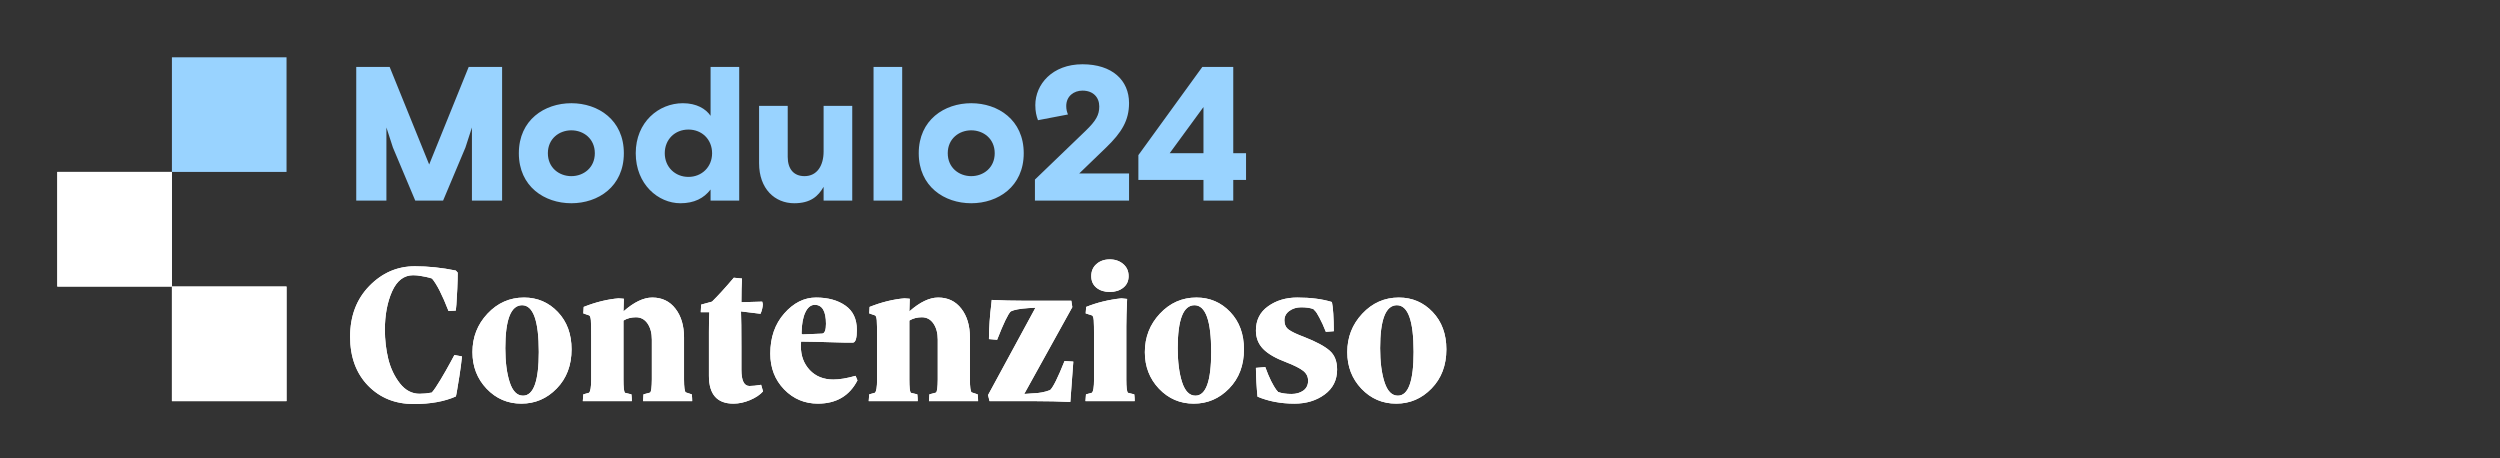
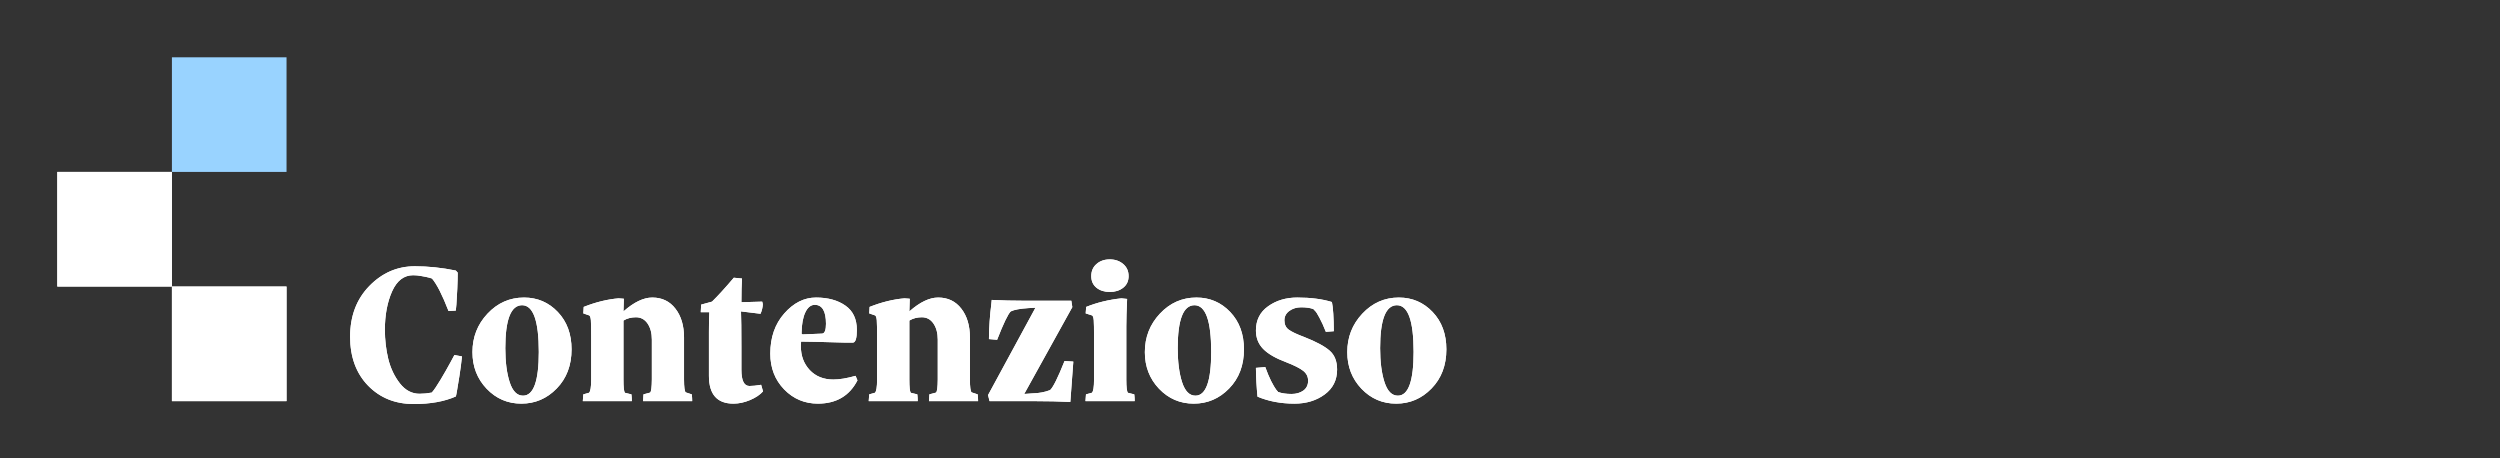
<svg xmlns="http://www.w3.org/2000/svg" width="349" height="64" viewBox="0 0 349 64" fill="none">
  <rect x="0" y="0" width="349" height="64" fill="#333333" stroke="none" />
  <path d="M48.876 47.003C48.876 44.119 49.771 41.76 51.56 39.924C53.349 38.089 55.468 37.171 57.915 37.171C59.779 37.171 61.684 37.37 63.631 37.769L63.895 38.061C63.895 38.673 63.876 39.419 63.839 40.3C63.802 41.181 63.76 41.913 63.714 42.497L63.631 43.359C62.982 43.396 62.643 43.415 62.615 43.415C61.744 41.171 60.974 39.66 60.307 38.881C60.27 38.863 60.131 38.821 59.89 38.756C59.649 38.691 59.315 38.622 58.889 38.548C58.462 38.464 58.059 38.422 57.679 38.422C56.39 38.422 55.407 39.178 54.731 40.689C54.063 42.2 53.729 43.98 53.729 46.029C53.729 47.438 53.887 48.797 54.202 50.104C54.527 51.411 55.069 52.551 55.829 53.525C56.589 54.489 57.503 54.971 58.569 54.971C59.134 54.971 59.704 54.915 60.279 54.804C60.585 54.461 60.998 53.854 61.517 52.982C62.036 52.111 62.486 51.323 62.866 50.618L63.436 49.561L64.493 49.756C64.4 50.665 64.28 51.582 64.131 52.51C63.992 53.427 63.876 54.132 63.784 54.623C63.7 55.105 63.649 55.346 63.631 55.346C62.036 56.051 60.08 56.403 57.762 56.403C55.176 56.403 53.048 55.546 51.379 53.831C49.711 52.106 48.876 49.83 48.876 47.003ZM65.953 49.158C65.953 47.072 66.653 45.283 68.053 43.79C69.462 42.288 71.163 41.538 73.156 41.538C75.02 41.538 76.591 42.21 77.871 43.554C79.15 44.898 79.79 46.636 79.79 48.769C79.79 50.994 79.099 52.816 77.718 54.234C76.346 55.643 74.7 56.348 72.781 56.348C70.871 56.348 69.253 55.652 67.928 54.262C66.611 52.871 65.953 51.17 65.953 49.158ZM70.542 48.602C70.542 50.521 70.746 52.106 71.154 53.358C71.562 54.609 72.183 55.235 73.017 55.235C74.482 55.235 75.215 53.2 75.215 49.13C75.215 44.782 74.436 42.608 72.878 42.608C71.321 42.618 70.542 44.615 70.542 48.602ZM81.361 56L81.431 55.054L82.223 54.832C82.427 54.665 82.529 54.048 82.529 52.982V47.253C82.529 45.909 82.515 45.065 82.487 44.722C82.46 44.379 82.39 44.152 82.279 44.041L81.431 43.749L81.486 42.845C83.174 42.177 84.796 41.779 86.353 41.649L87.091 41.704L87.035 43.471C88.5 42.182 89.839 41.538 91.054 41.538C92.417 41.538 93.497 42.057 94.294 43.095C95.091 44.124 95.49 45.464 95.49 47.114V52.982C95.49 54.03 95.569 54.628 95.726 54.776L96.575 55.054C96.612 55.36 96.63 55.675 96.63 56H89.774L89.83 55.054L90.762 54.804C90.91 54.656 90.989 54.048 90.998 52.982V47.406C90.998 46.497 90.799 45.751 90.4 45.167C90.001 44.583 89.459 44.291 88.773 44.291C88.124 44.291 87.545 44.444 87.035 44.75V52.982C87.035 54.03 87.1 54.647 87.23 54.832L88.147 55.054C88.184 55.36 88.203 55.675 88.203 56H81.361ZM97.826 43.582L97.882 42.525L99.397 42.108C100.232 41.292 101.247 40.179 102.443 38.77L103.583 38.881C103.528 39.716 103.5 40.819 103.5 42.191L106.406 42.108L106.49 42.469C106.471 42.905 106.365 43.35 106.17 43.804L103.444 43.471C103.481 44.379 103.5 46.048 103.5 48.477V51.62C103.5 53.131 103.875 53.886 104.626 53.886C104.626 53.886 104.631 53.886 104.64 53.886C105.039 53.886 105.577 53.831 106.253 53.719L106.518 54.637C106.1 55.11 105.498 55.513 104.71 55.847C103.922 56.181 103.148 56.348 102.387 56.348C100.107 56.348 98.966 55.054 98.966 52.468V46.349C98.966 45.19 98.985 44.268 99.022 43.582H97.826ZM107.533 49.367C107.533 47.105 108.182 45.237 109.48 43.763C110.787 42.279 112.265 41.538 113.916 41.538C115.584 41.538 116.952 41.913 118.018 42.664C119.084 43.406 119.617 44.537 119.617 46.057C119.617 47.179 119.446 47.767 119.103 47.823H117.782C114.592 47.73 112.608 47.684 111.83 47.684C111.811 47.934 111.802 48.161 111.802 48.365C111.802 49.673 112.214 50.771 113.04 51.661C113.874 52.542 114.972 52.982 116.335 52.982C117.188 52.982 118.222 52.811 119.436 52.468L119.701 53.094C118.597 55.254 116.762 56.338 114.194 56.348C112.33 56.348 110.754 55.685 109.466 54.359C108.177 53.024 107.533 51.36 107.533 49.367ZM111.899 46.488C111.881 46.618 111.946 46.683 112.094 46.683L114.792 46.572C115.135 46.516 115.306 46.062 115.306 45.209C115.306 43.447 114.787 42.562 113.749 42.553C113.202 42.553 112.761 42.9 112.428 43.596C112.094 44.291 111.918 45.255 111.899 46.488ZM121.272 56L121.342 55.054L122.134 54.832C122.338 54.665 122.44 54.048 122.44 52.982V47.253C122.44 45.909 122.426 45.065 122.398 44.722C122.371 44.379 122.301 44.152 122.19 44.041L121.342 43.749L121.397 42.845C123.084 42.177 124.707 41.779 126.264 41.649L127.001 41.704L126.946 43.471C128.411 42.182 129.75 41.538 130.965 41.538C132.328 41.538 133.408 42.057 134.205 43.095C135.002 44.124 135.401 45.464 135.401 47.114V52.982C135.401 54.03 135.48 54.628 135.637 54.776L136.485 55.054C136.523 55.36 136.541 55.675 136.541 56H129.685L129.741 55.054L130.673 54.804C130.821 54.656 130.9 54.048 130.909 52.982V47.406C130.909 46.497 130.71 45.751 130.311 45.167C129.912 44.583 129.37 44.291 128.684 44.291C128.035 44.291 127.456 44.444 126.946 44.75V52.982C126.946 54.03 127.011 54.647 127.14 54.832L128.058 55.054C128.095 55.36 128.114 55.675 128.114 56H121.272ZM137.932 55.152L144.551 42.956L143.55 43.012C142.391 43.086 141.575 43.239 141.102 43.471C140.722 43.832 140.087 45.153 139.197 47.434L138.057 47.336C138.057 46.576 138.089 45.742 138.154 44.833C138.219 43.925 138.289 43.206 138.363 42.678L138.446 41.871C139.855 41.945 141.376 41.983 143.008 41.983H149.557L149.696 42.873L142.98 54.999L144.148 54.915C145.038 54.897 145.854 54.744 146.595 54.456C147.013 54.076 147.685 52.723 148.612 50.396L149.835 50.479L149.418 56.111C147.879 56.037 146.234 56 144.482 56H138.14L137.932 55.152ZM151.532 56L151.602 55.054L152.422 54.832C152.626 54.665 152.728 54.048 152.728 52.982V47.197C152.728 45.872 152.714 45.042 152.686 44.708C152.658 44.374 152.589 44.152 152.478 44.041L151.56 43.749L151.629 42.845C153.15 42.233 154.791 41.834 156.552 41.649L157.345 41.732C157.271 43.327 157.234 44.597 157.234 45.542V52.982C157.234 54.048 157.308 54.665 157.456 54.832L158.346 55.054C158.383 55.36 158.402 55.675 158.402 56H151.532ZM152.339 38.548C152.339 37.843 152.584 37.278 153.076 36.851C153.567 36.425 154.183 36.211 154.925 36.211C155.667 36.211 156.288 36.425 156.789 36.851C157.298 37.278 157.553 37.843 157.553 38.548C157.553 39.234 157.298 39.776 156.789 40.175C156.288 40.564 155.667 40.759 154.925 40.759C154.183 40.759 153.567 40.564 153.076 40.175C152.584 39.776 152.339 39.234 152.339 38.548ZM159.82 49.158C159.82 47.072 160.52 45.283 161.92 43.79C163.329 42.288 165.03 41.538 167.024 41.538C168.887 41.538 170.458 42.21 171.738 43.554C173.017 44.898 173.657 46.636 173.657 48.769C173.657 50.994 172.966 52.816 171.585 54.234C170.213 55.643 168.567 56.348 166.648 56.348C164.738 56.348 163.121 55.652 161.795 54.262C160.478 52.871 159.82 51.17 159.82 49.158ZM164.409 48.602C164.409 50.521 164.613 52.106 165.021 53.358C165.429 54.609 166.05 55.235 166.885 55.235C168.349 55.235 169.082 53.2 169.082 49.13C169.082 44.782 168.303 42.608 166.745 42.608C165.188 42.618 164.409 44.615 164.409 48.602ZM175.326 51.355L176.633 51.244C176.883 51.949 177.152 52.593 177.439 53.177C177.736 53.752 177.968 54.151 178.135 54.373L178.427 54.721C178.918 54.906 179.544 54.999 180.304 54.999C180.953 54.999 181.5 54.841 181.945 54.526C182.39 54.202 182.612 53.743 182.612 53.149C182.612 52.584 182.381 52.12 181.917 51.759C181.454 51.397 180.661 50.998 179.539 50.563C178.074 50.016 177.004 49.395 176.327 48.699C175.659 48.004 175.326 47.151 175.326 46.141C175.326 44.694 175.891 43.568 177.022 42.761C178.162 41.945 179.521 41.538 181.097 41.538C182.979 41.538 184.592 41.746 185.936 42.163C186.103 42.961 186.191 44.319 186.2 46.238L185.088 46.321C184.782 45.542 184.485 44.889 184.198 44.361C183.92 43.823 183.702 43.489 183.544 43.359L183.35 43.151C182.932 42.984 182.362 42.9 181.639 42.9C181.009 42.9 180.462 43.067 179.998 43.401C179.535 43.735 179.303 44.175 179.303 44.722C179.303 45.288 179.502 45.719 179.901 46.015C180.299 46.312 181.032 46.66 182.098 47.058C183.748 47.707 184.921 48.338 185.616 48.95C186.312 49.552 186.659 50.433 186.659 51.592C186.659 53.056 186.08 54.215 184.921 55.068C183.762 55.921 182.358 56.348 180.707 56.348C178.807 56.348 177.087 56.023 175.548 55.374C175.418 54.067 175.344 52.727 175.326 51.355ZM188.078 49.158C188.078 47.072 188.778 45.283 190.177 43.79C191.587 42.288 193.288 41.538 195.281 41.538C197.145 41.538 198.716 42.21 199.995 43.554C201.275 44.898 201.914 46.636 201.914 48.769C201.914 50.994 201.224 52.816 199.842 54.234C198.47 55.643 196.825 56.348 194.906 56.348C192.996 56.348 191.378 55.652 190.052 54.262C188.736 52.871 188.078 51.17 188.078 49.158ZM192.667 48.602C192.667 50.521 192.871 52.106 193.279 53.358C193.687 54.609 194.308 55.235 195.142 55.235C196.607 55.235 197.339 53.2 197.339 49.13C197.339 44.782 196.56 42.608 195.003 42.608C193.445 42.618 192.667 44.615 192.667 48.602Z" fill="white" />
  <path d="M48.876 47.003C48.876 44.119 49.771 41.76 51.56 39.924C53.349 38.089 55.468 37.171 57.915 37.171C59.779 37.171 61.684 37.37 63.631 37.769L63.895 38.061C63.895 38.673 63.876 39.419 63.839 40.3C63.802 41.181 63.76 41.913 63.714 42.497L63.631 43.359C62.982 43.396 62.643 43.415 62.615 43.415C61.744 41.171 60.974 39.66 60.307 38.881C60.27 38.863 60.131 38.821 59.89 38.756C59.649 38.691 59.315 38.622 58.889 38.548C58.462 38.464 58.059 38.422 57.679 38.422C56.39 38.422 55.407 39.178 54.731 40.689C54.063 42.2 53.729 43.98 53.729 46.029C53.729 47.438 53.887 48.797 54.202 50.104C54.527 51.411 55.069 52.551 55.829 53.525C56.589 54.489 57.503 54.971 58.569 54.971C59.134 54.971 59.704 54.915 60.279 54.804C60.585 54.461 60.998 53.854 61.517 52.982C62.036 52.111 62.486 51.323 62.866 50.618L63.436 49.561L64.493 49.756C64.4 50.665 64.28 51.582 64.131 52.51C63.992 53.427 63.876 54.132 63.784 54.623C63.7 55.105 63.649 55.346 63.631 55.346C62.036 56.051 60.08 56.403 57.762 56.403C55.176 56.403 53.048 55.546 51.379 53.831C49.711 52.106 48.876 49.83 48.876 47.003ZM65.953 49.158C65.953 47.072 66.653 45.283 68.053 43.79C69.462 42.288 71.163 41.538 73.156 41.538C75.02 41.538 76.591 42.21 77.871 43.554C79.15 44.898 79.79 46.636 79.79 48.769C79.79 50.994 79.099 52.816 77.718 54.234C76.346 55.643 74.7 56.348 72.781 56.348C70.871 56.348 69.253 55.652 67.928 54.262C66.611 52.871 65.953 51.17 65.953 49.158ZM70.542 48.602C70.542 50.521 70.746 52.106 71.154 53.358C71.562 54.609 72.183 55.235 73.017 55.235C74.482 55.235 75.215 53.2 75.215 49.13C75.215 44.782 74.436 42.608 72.878 42.608C71.321 42.618 70.542 44.615 70.542 48.602ZM81.361 56L81.431 55.054L82.223 54.832C82.427 54.665 82.529 54.048 82.529 52.982V47.253C82.529 45.909 82.515 45.065 82.487 44.722C82.46 44.379 82.39 44.152 82.279 44.041L81.431 43.749L81.486 42.845C83.174 42.177 84.796 41.779 86.353 41.649L87.091 41.704L87.035 43.471C88.5 42.182 89.839 41.538 91.054 41.538C92.417 41.538 93.497 42.057 94.294 43.095C95.091 44.124 95.49 45.464 95.49 47.114V52.982C95.49 54.03 95.569 54.628 95.726 54.776L96.575 55.054C96.612 55.36 96.63 55.675 96.63 56H89.774L89.83 55.054L90.762 54.804C90.91 54.656 90.989 54.048 90.998 52.982V47.406C90.998 46.497 90.799 45.751 90.4 45.167C90.001 44.583 89.459 44.291 88.773 44.291C88.124 44.291 87.545 44.444 87.035 44.75V52.982C87.035 54.03 87.1 54.647 87.23 54.832L88.147 55.054C88.184 55.36 88.203 55.675 88.203 56H81.361ZM97.826 43.582L97.882 42.525L99.397 42.108C100.232 41.292 101.247 40.179 102.443 38.77L103.583 38.881C103.528 39.716 103.5 40.819 103.5 42.191L106.406 42.108L106.49 42.469C106.471 42.905 106.365 43.35 106.17 43.804L103.444 43.471C103.481 44.379 103.5 46.048 103.5 48.477V51.62C103.5 53.131 103.875 53.886 104.626 53.886C104.626 53.886 104.631 53.886 104.64 53.886C105.039 53.886 105.577 53.831 106.253 53.719L106.518 54.637C106.1 55.11 105.498 55.513 104.71 55.847C103.922 56.181 103.148 56.348 102.387 56.348C100.107 56.348 98.966 55.054 98.966 52.468V46.349C98.966 45.19 98.985 44.268 99.022 43.582H97.826ZM107.533 49.367C107.533 47.105 108.182 45.237 109.48 43.763C110.787 42.279 112.265 41.538 113.916 41.538C115.584 41.538 116.952 41.913 118.018 42.664C119.084 43.406 119.617 44.537 119.617 46.057C119.617 47.179 119.446 47.767 119.103 47.823H117.782C114.592 47.73 112.608 47.684 111.83 47.684C111.811 47.934 111.802 48.161 111.802 48.365C111.802 49.673 112.214 50.771 113.04 51.661C113.874 52.542 114.972 52.982 116.335 52.982C117.188 52.982 118.222 52.811 119.436 52.468L119.701 53.094C118.597 55.254 116.762 56.338 114.194 56.348C112.33 56.348 110.754 55.685 109.466 54.359C108.177 53.024 107.533 51.36 107.533 49.367ZM111.899 46.488C111.881 46.618 111.946 46.683 112.094 46.683L114.792 46.572C115.135 46.516 115.306 46.062 115.306 45.209C115.306 43.447 114.787 42.562 113.749 42.553C113.202 42.553 112.761 42.9 112.428 43.596C112.094 44.291 111.918 45.255 111.899 46.488ZM121.272 56L121.342 55.054L122.134 54.832C122.338 54.665 122.44 54.048 122.44 52.982V47.253C122.44 45.909 122.426 45.065 122.398 44.722C122.371 44.379 122.301 44.152 122.19 44.041L121.342 43.749L121.397 42.845C123.084 42.177 124.707 41.779 126.264 41.649L127.001 41.704L126.946 43.471C128.411 42.182 129.75 41.538 130.965 41.538C132.328 41.538 133.408 42.057 134.205 43.095C135.002 44.124 135.401 45.464 135.401 47.114V52.982C135.401 54.03 135.48 54.628 135.637 54.776L136.485 55.054C136.523 55.36 136.541 55.675 136.541 56H129.685L129.741 55.054L130.673 54.804C130.821 54.656 130.9 54.048 130.909 52.982V47.406C130.909 46.497 130.71 45.751 130.311 45.167C129.912 44.583 129.37 44.291 128.684 44.291C128.035 44.291 127.456 44.444 126.946 44.75V52.982C126.946 54.03 127.011 54.647 127.14 54.832L128.058 55.054C128.095 55.36 128.114 55.675 128.114 56H121.272ZM137.932 55.152L144.551 42.956L143.55 43.012C142.391 43.086 141.575 43.239 141.102 43.471C140.722 43.832 140.087 45.153 139.197 47.434L138.057 47.336C138.057 46.576 138.089 45.742 138.154 44.833C138.219 43.925 138.289 43.206 138.363 42.678L138.446 41.871C139.855 41.945 141.376 41.983 143.008 41.983H149.557L149.696 42.873L142.98 54.999L144.148 54.915C145.038 54.897 145.854 54.744 146.595 54.456C147.013 54.076 147.685 52.723 148.612 50.396L149.835 50.479L149.418 56.111C147.879 56.037 146.234 56 144.482 56H138.14L137.932 55.152ZM151.532 56L151.602 55.054L152.422 54.832C152.626 54.665 152.728 54.048 152.728 52.982V47.197C152.728 45.872 152.714 45.042 152.686 44.708C152.658 44.374 152.589 44.152 152.478 44.041L151.56 43.749L151.629 42.845C153.15 42.233 154.791 41.834 156.552 41.649L157.345 41.732C157.271 43.327 157.234 44.597 157.234 45.542V52.982C157.234 54.048 157.308 54.665 157.456 54.832L158.346 55.054C158.383 55.36 158.402 55.675 158.402 56H151.532ZM152.339 38.548C152.339 37.843 152.584 37.278 153.076 36.851C153.567 36.425 154.183 36.211 154.925 36.211C155.667 36.211 156.288 36.425 156.789 36.851C157.298 37.278 157.553 37.843 157.553 38.548C157.553 39.234 157.298 39.776 156.789 40.175C156.288 40.564 155.667 40.759 154.925 40.759C154.183 40.759 153.567 40.564 153.076 40.175C152.584 39.776 152.339 39.234 152.339 38.548ZM159.82 49.158C159.82 47.072 160.52 45.283 161.92 43.79C163.329 42.288 165.03 41.538 167.024 41.538C168.887 41.538 170.458 42.21 171.738 43.554C173.017 44.898 173.657 46.636 173.657 48.769C173.657 50.994 172.966 52.816 171.585 54.234C170.213 55.643 168.567 56.348 166.648 56.348C164.738 56.348 163.121 55.652 161.795 54.262C160.478 52.871 159.82 51.17 159.82 49.158ZM164.409 48.602C164.409 50.521 164.613 52.106 165.021 53.358C165.429 54.609 166.05 55.235 166.885 55.235C168.349 55.235 169.082 53.2 169.082 49.13C169.082 44.782 168.303 42.608 166.745 42.608C165.188 42.618 164.409 44.615 164.409 48.602ZM175.326 51.355L176.633 51.244C176.883 51.949 177.152 52.593 177.439 53.177C177.736 53.752 177.968 54.151 178.135 54.373L178.427 54.721C178.918 54.906 179.544 54.999 180.304 54.999C180.953 54.999 181.5 54.841 181.945 54.526C182.39 54.202 182.612 53.743 182.612 53.149C182.612 52.584 182.381 52.12 181.917 51.759C181.454 51.397 180.661 50.998 179.539 50.563C178.074 50.016 177.004 49.395 176.327 48.699C175.659 48.004 175.326 47.151 175.326 46.141C175.326 44.694 175.891 43.568 177.022 42.761C178.162 41.945 179.521 41.538 181.097 41.538C182.979 41.538 184.592 41.746 185.936 42.163C186.103 42.961 186.191 44.319 186.2 46.238L185.088 46.321C184.782 45.542 184.485 44.889 184.198 44.361C183.92 43.823 183.702 43.489 183.544 43.359L183.35 43.151C182.932 42.984 182.362 42.9 181.639 42.9C181.009 42.9 180.462 43.067 179.998 43.401C179.535 43.735 179.303 44.175 179.303 44.722C179.303 45.288 179.502 45.719 179.901 46.015C180.299 46.312 181.032 46.66 182.098 47.058C183.748 47.707 184.921 48.338 185.616 48.95C186.312 49.552 186.659 50.433 186.659 51.592C186.659 53.056 186.08 54.215 184.921 55.068C183.762 55.921 182.358 56.348 180.707 56.348C178.807 56.348 177.087 56.023 175.548 55.374C175.418 54.067 175.344 52.727 175.326 51.355ZM188.078 49.158C188.078 47.072 188.778 45.283 190.177 43.79C191.587 42.288 193.288 41.538 195.281 41.538C197.145 41.538 198.716 42.21 199.995 43.554C201.275 44.898 201.914 46.636 201.914 48.769C201.914 50.994 201.224 52.816 199.842 54.234C198.47 55.643 196.825 56.348 194.906 56.348C192.996 56.348 191.378 55.652 190.052 54.262C188.736 52.871 188.078 51.17 188.078 49.158ZM192.667 48.602C192.667 50.521 192.871 52.106 193.279 53.358C193.687 54.609 194.308 55.235 195.142 55.235C196.607 55.235 197.339 53.2 197.339 49.13C197.339 44.782 196.56 42.608 195.003 42.608C193.445 42.618 192.667 44.615 192.667 48.602Z" fill="white" />
-   <path d="M49.732 28H53.943V17.793C54.103 18.273 54.849 20.591 54.849 20.591L57.967 28H61.858L64.976 20.591C64.976 20.591 65.722 18.273 65.882 17.793V28H70.093V9.345H65.429L59.913 22.963L54.396 9.345H49.732V28ZM87.089 21.391C87.089 16.727 83.491 14.409 79.76 14.409C76.029 14.409 72.431 16.727 72.431 21.391C72.431 26.055 76.029 28.373 79.76 28.373C83.491 28.373 87.089 26.055 87.089 21.391ZM79.76 24.589C78.054 24.589 76.482 23.416 76.482 21.391C76.482 19.365 78.054 18.193 79.76 18.193C81.466 18.193 83.038 19.365 83.038 21.391C83.038 23.416 81.466 24.589 79.76 24.589ZM103.193 9.345H99.196V16.167C98.53 15.181 97.224 14.409 95.332 14.409C91.947 14.409 88.749 17.047 88.749 21.391C88.749 25.735 91.894 28.373 94.985 28.373C96.904 28.373 98.263 27.68 99.196 26.454V28H103.193V9.345ZM96.105 24.695C94.239 24.695 92.8 23.31 92.8 21.391C92.8 19.472 94.212 18.086 96.105 18.086C97.997 18.086 99.409 19.472 99.409 21.391C99.409 23.31 97.97 24.695 96.105 24.695ZM105.967 22.777C105.967 26.374 108.179 28.373 110.871 28.373C113.163 28.373 114.229 27.387 114.975 26.081V28H118.973V14.782H114.975V21.151C114.975 23.07 114.096 24.589 112.31 24.589C110.791 24.589 109.965 23.576 109.965 21.897V14.782H105.967V22.777ZM121.947 28H125.945V9.345H121.947V28ZM142.913 21.391C142.913 16.727 139.315 14.409 135.584 14.409C131.853 14.409 128.256 16.727 128.256 21.391C128.256 26.055 131.853 28.373 135.584 28.373C139.315 28.373 142.913 26.055 142.913 21.391ZM135.584 24.589C133.879 24.589 132.306 23.416 132.306 21.391C132.306 19.365 133.879 18.193 135.584 18.193C137.29 18.193 138.862 19.365 138.862 21.391C138.862 23.416 137.29 24.589 135.584 24.589ZM144.476 25.069V28H157.615V24.216H150.659L154.39 20.618C156.602 18.486 157.615 16.807 157.615 14.382C157.615 11.21 155.27 8.972 151.112 8.972C146.901 8.972 144.53 11.77 144.53 14.675C144.53 15.581 144.69 16.221 144.903 16.78L149.087 15.981C148.954 15.634 148.847 15.315 148.847 14.808C148.847 13.422 149.913 12.65 151.112 12.65C152.605 12.65 153.457 13.582 153.457 14.861C153.457 16.034 153.031 16.834 151.539 18.273L144.476 25.069ZM158.917 25.122H168.004V28H172.162V25.122H173.947V21.391H172.162V9.345H167.844L158.917 21.657V25.122ZM168.004 14.941V21.391H163.287L168.004 14.941Z" fill="#99D3FF" />
  <path fill-rule="evenodd" clip-rule="evenodd" d="M24 24H8V40H24V56H40V40H24V24Z" fill="white" />
  <path fill-rule="evenodd" clip-rule="evenodd" d="M24 24H8V40H24V56H40V40H24V24Z" fill="white" />
  <rect x="24" y="8" width="16" height="16" fill="#99D3FF" />
</svg>